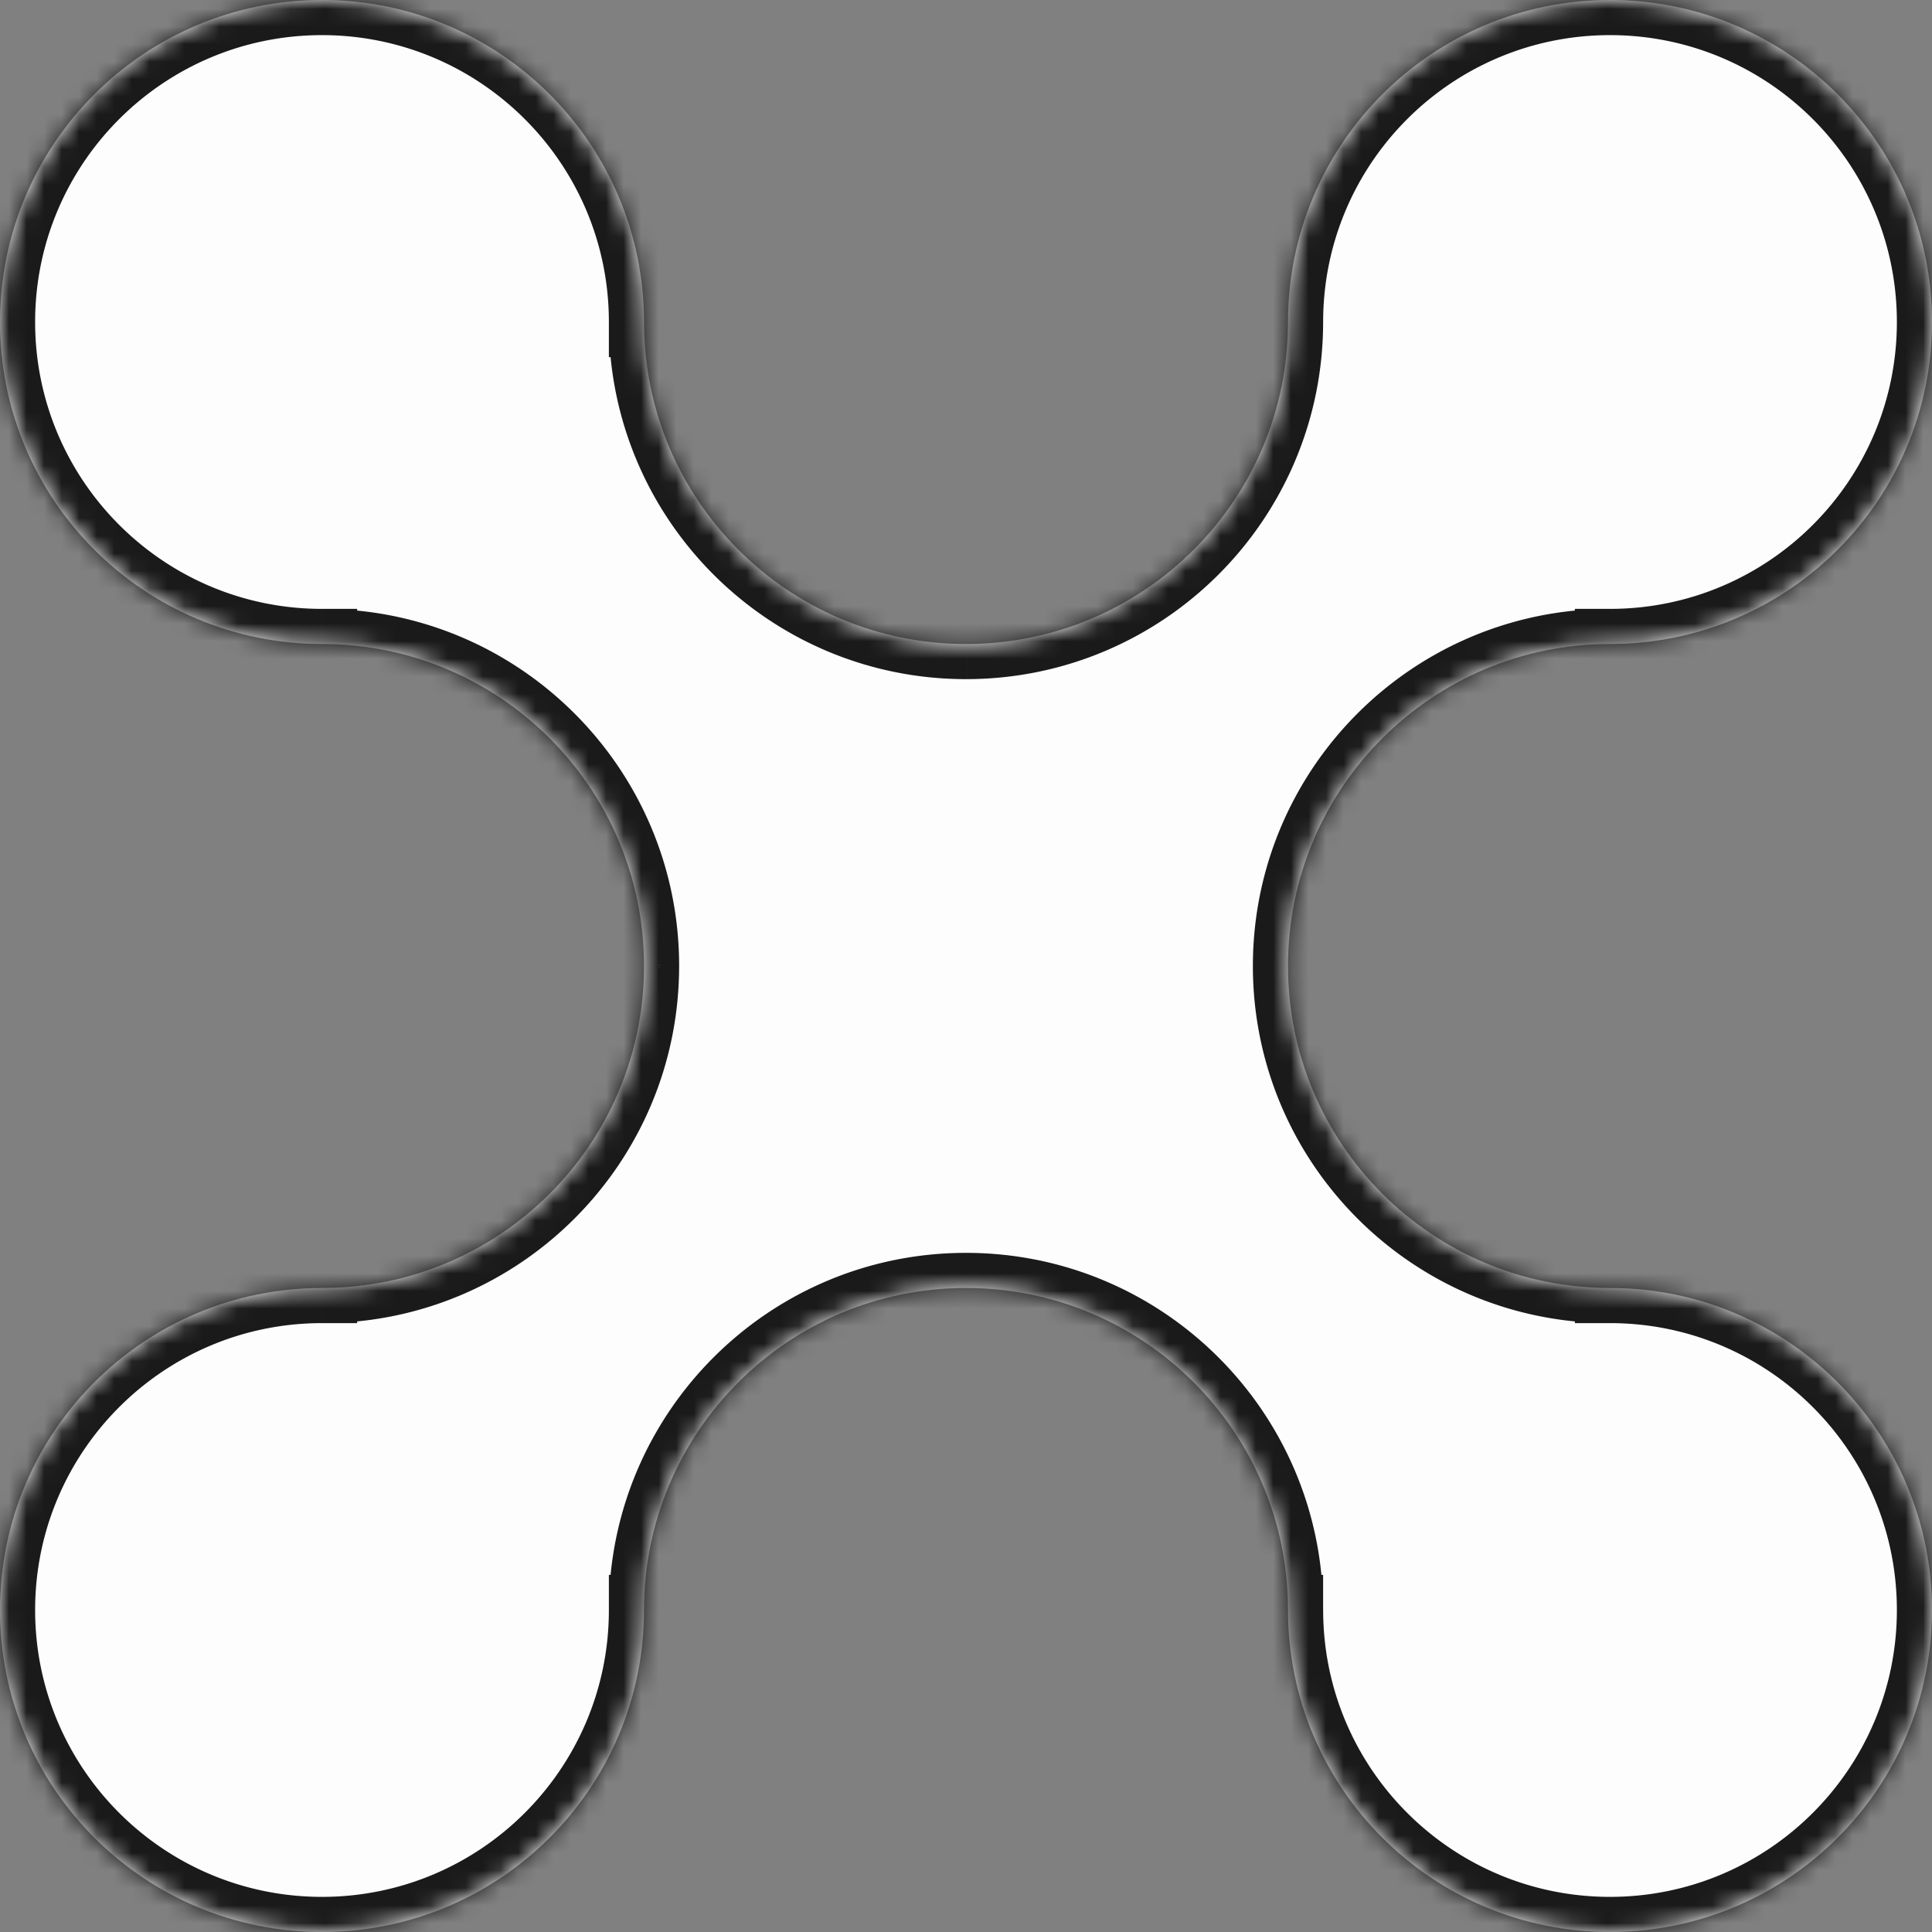
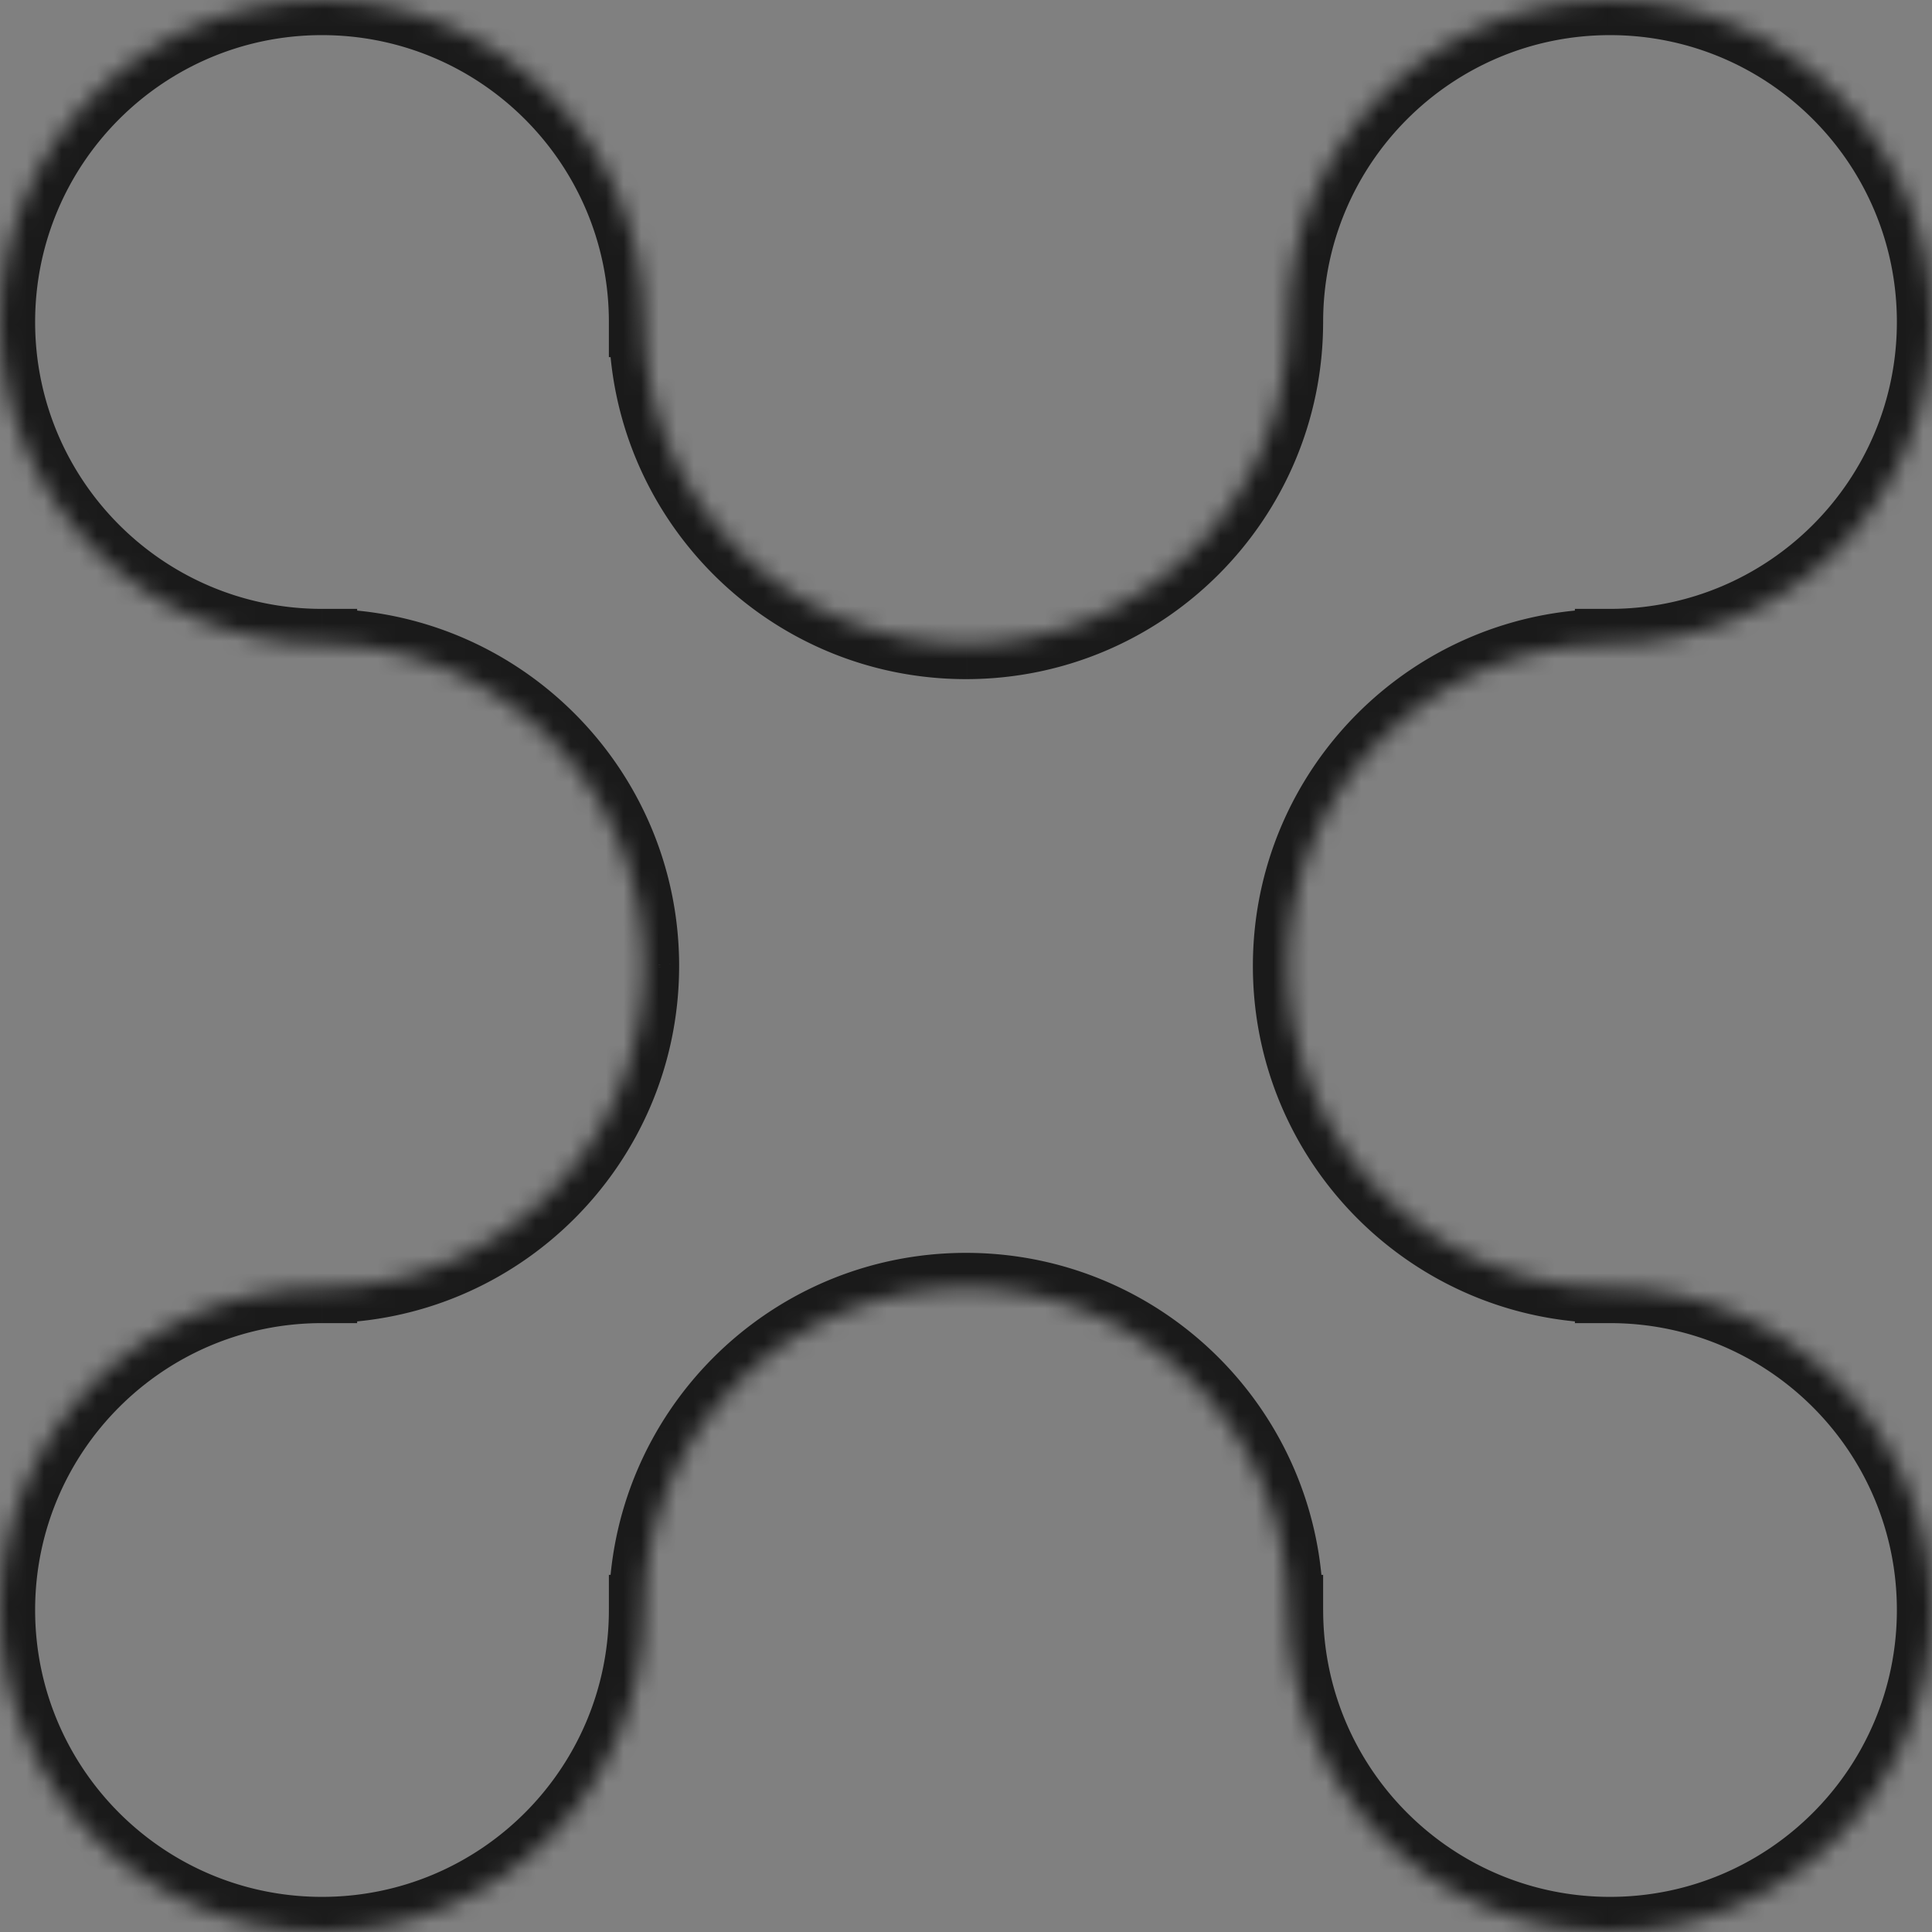
<svg xmlns="http://www.w3.org/2000/svg" fill="none" viewBox="0 0 110 110">
  <rect x="0" y="0" width="110" height="110" fill="#808080" stroke="none" />
  <mask id="6coM6VHkZjPa" fill="#fff">
    <path fill-rule="evenodd" clip-rule="evenodd" d="M18.333 0C8.208 0 0 8.208 0 18.333 0 28.46 8.208 36.667 18.333 36.667c10.098 0 18.289 8.163 18.334 18.25v.166c-.045 10.087-8.236 18.25-18.333 18.25C8.207 73.333 0 81.542 0 91.667S8.208 110 18.333 110c10.126 0 18.334-8.208 18.334-18.333 0-10.125 8.208-18.333 18.333-18.334 10.125 0 18.333 8.209 18.333 18.334S81.543 110 91.668 110 110 101.792 110 91.667c0-10.126-8.208-18.334-18.333-18.334-10.125 0-18.333-8.208-18.333-18.333 0-10.125 8.208-18.333 18.333-18.333 10.125 0 18.333-8.208 18.333-18.334C110 8.208 101.792 0 91.667 0 81.542 0 73.334 8.208 73.334 18.333h-.001c0 10.112-8.185 18.31-18.291 18.334h-.084c-10.106-.023-18.29-8.223-18.29-18.334h-.001C36.667 8.208 28.459 0 18.333 0z" />
  </mask>
-   <path fill-rule="evenodd" clip-rule="evenodd" d="M18.333 0C8.208 0 0 8.208 0 18.333 0 28.46 8.208 36.667 18.333 36.667c10.098 0 18.289 8.163 18.334 18.25v.166c-.045 10.087-8.236 18.25-18.333 18.25C8.207 73.333 0 81.542 0 91.667S8.208 110 18.333 110c10.126 0 18.334-8.208 18.334-18.333 0-10.125 8.208-18.333 18.333-18.334 10.125 0 18.333 8.209 18.333 18.334S81.543 110 91.668 110 110 101.792 110 91.667c0-10.126-8.208-18.334-18.333-18.334-10.125 0-18.333-8.208-18.333-18.333 0-10.125 8.208-18.333 18.333-18.333 10.125 0 18.333-8.208 18.333-18.334C110 8.208 101.792 0 91.667 0 81.542 0 73.334 8.208 73.334 18.333h-.001c0 10.112-8.185 18.31-18.291 18.334h-.084c-10.106-.023-18.29-8.223-18.29-18.334h-.001C36.667 8.208 28.459 0 18.333 0z" fill="#FDFDFD" />
  <path d="M18.334 36.667h2v-2h-2v2zm0 0h-2v2h2v-2zm18.332 18.25l2 .005v-.014l-2 .01zm0 .083l-2-.005v.01l2-.005zm0 .083l2 .008v-.013l-2 .005zm-18.332 18.25v-2h-2v2h2zm0 0v2h2v-2h-2zm18.333 18.334v-2h-2v2h2zm0 0v2h2v-2h-2zM55 73.333v-2 2zm18.333 18.334h-2v2h2v-2zm0 0h2v-2h-2v2zm18.334-18.334h-2v2h2v-2zm0 0h2v-2h-2v2zM73.334 55h-2 2zm18.333-18.333v2h2v-2h-2zm0 0v-2h-2v2h2zM73.334 18.333l1.992.177.008-.088v-.089h-2zm0 0v2h1.83l.162-1.822-1.992-.178zm-.001 0v-2h-2v2h2zM55.042 36.667l-.002 2h.006l-.004-2zm-.042 0l.002-2h-.005l.003 2zm-.042 0l-.005 2h.007l-.002-2zm-18.29-18.334h2v-2h-2v2zm-.001 0h-2v2h2v-2zM2 18.333C2 9.313 9.313 2 18.333 2v-4C7.103-2-2 7.104-2 18.333h4zm16.333 16.334C9.313 34.667 2 27.354 2 18.333h-4c0 11.23 9.104 20.334 20.333 20.334v-4zm0 0v4-4zm2 2h-4 4zm18.334 18.241c-.05-11.187-9.134-20.24-20.333-20.241v4c8.995 0 16.293 7.273 16.332 16.26l4-.019zm0 .096v-.082l-4-.009v.083l4 .008zm0 .074v-.083l-4 .01v.082l4-.009zM18.334 75.333c11.199 0 20.283-9.054 20.332-20.242l-4-.017c-.04 8.986-7.336 16.26-16.332 16.26v4zm2-2h-4 4zm-2 2v-4 4zM2 91.667c0-9.02 7.313-16.334 16.333-16.334v-4C7.103 71.333-2 80.437-2 91.667h4zM18.333 108C9.313 108 2 100.687 2 91.667h-4C-2 102.897 7.104 112 18.333 112v-4zm16.334-16.333c0 9.02-7.313 16.333-16.334 16.333v4c11.23 0 20.334-9.103 20.334-20.333h-4zm0 0h4-4zm2-2v4-4zM55 71.333c-11.23 0-20.333 9.104-20.333 20.334h4c0-9.02 7.313-16.333 16.333-16.334v-4zm20.333 20.334c0-11.23-9.103-20.333-20.333-20.334v4c9.02 0 16.333 7.313 16.333 16.334h4zm-2-2v4-4zm2 2a1.973 1.973 0 00-.01-.206l-.001-.011a.02.02 0 010-.003v-.001.004l.001.01a1.863 1.863 0 01.01.207h-4a2.027 2.027 0 00.011.206l.002.01a.04.04 0 000 .004v-.003l-.002-.011a2.42 2.42 0 01-.01-.206h4zM91.668 108c-9.02 0-16.333-7.313-16.333-16.333h-4c0 11.23 9.103 20.333 20.333 20.333v-4zM108 91.667c0 9.02-7.312 16.333-16.333 16.333v4c11.23 0 20.333-9.103 20.333-20.333h-4zM91.667 75.333c9.021 0 16.333 7.313 16.333 16.334h4c0-11.23-9.103-20.334-20.333-20.334v4zm0 0v-4 4zm-2-2h4-4zM71.334 55c0 11.23 9.103 20.333 20.333 20.333v-4c-9.02 0-16.333-7.313-16.333-16.333h-4zm20.333-20.333c-11.23 0-20.333 9.103-20.333 20.333h4c0-9.02 7.312-16.333 16.333-16.333v-4zm-2 2h4-4zm2-2v4-4zM108 18.333c0 9.021-7.312 16.334-16.333 16.334v4c11.23 0 20.333-9.104 20.333-20.334h-4zM91.667 2C100.688 2 108 9.313 108 18.333h4C112 7.103 102.897-2 91.667-2v4zM75.334 18.333C75.334 9.313 82.646 2 91.667 2v-4c-11.23 0-20.333 9.104-20.333 20.333h4zm-.008.178l-3.984-.355 3.984.355zm-1.993 1.822v-4 4zM55.046 38.667c11.209-.026 20.287-9.12 20.287-20.334h-4c0 9.009-7.292 16.313-16.296 16.334l.01 4zm-.049 0h.043l.004-4h-.042l-.005 4zm-.037 0h.042l-.005-4h-.041l.004 4zM34.667 18.333c0 11.214 9.078 20.308 20.286 20.334l.01-4c-9.004-.02-16.296-7.326-16.296-16.334h-4zm2 2v-4 4zm-2-2h4-4zM18.333 2c9.021 0 16.334 7.313 16.334 16.333h4C38.667 7.103 29.563-2 18.333-2v4z" fill="#1A1A1A" mask="url(#6coM6VHkZjPa)" />
</svg>